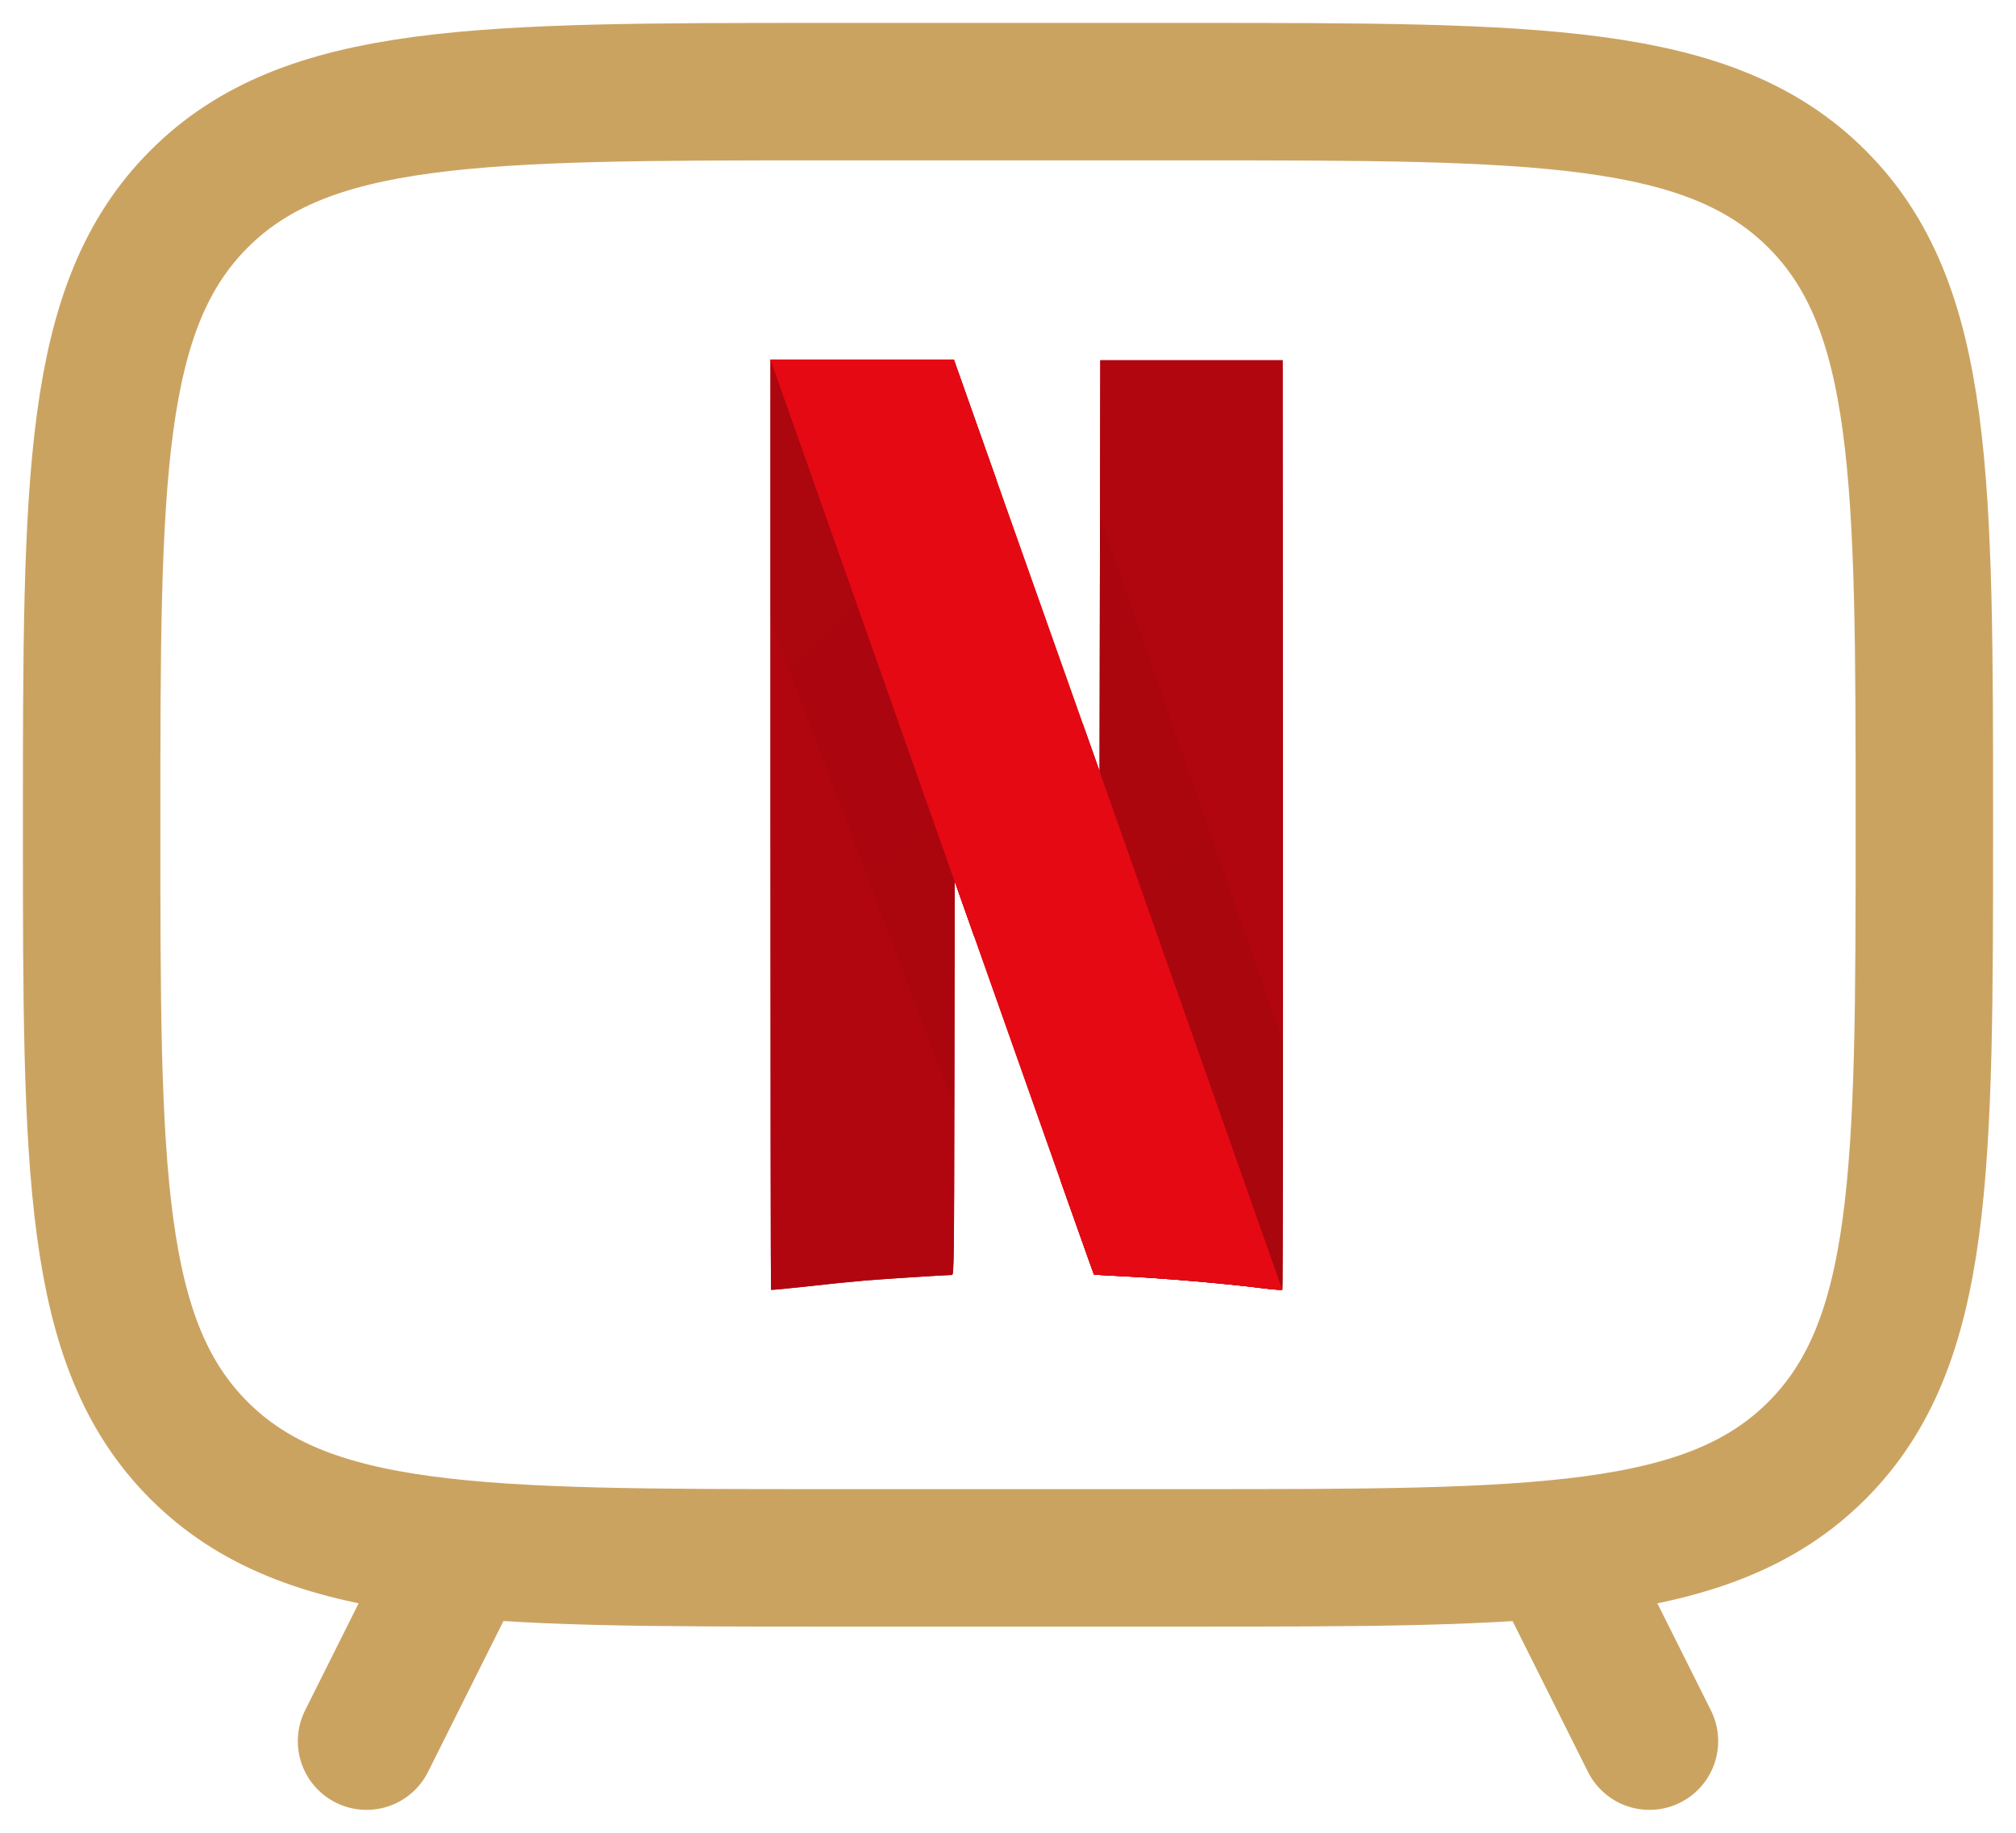
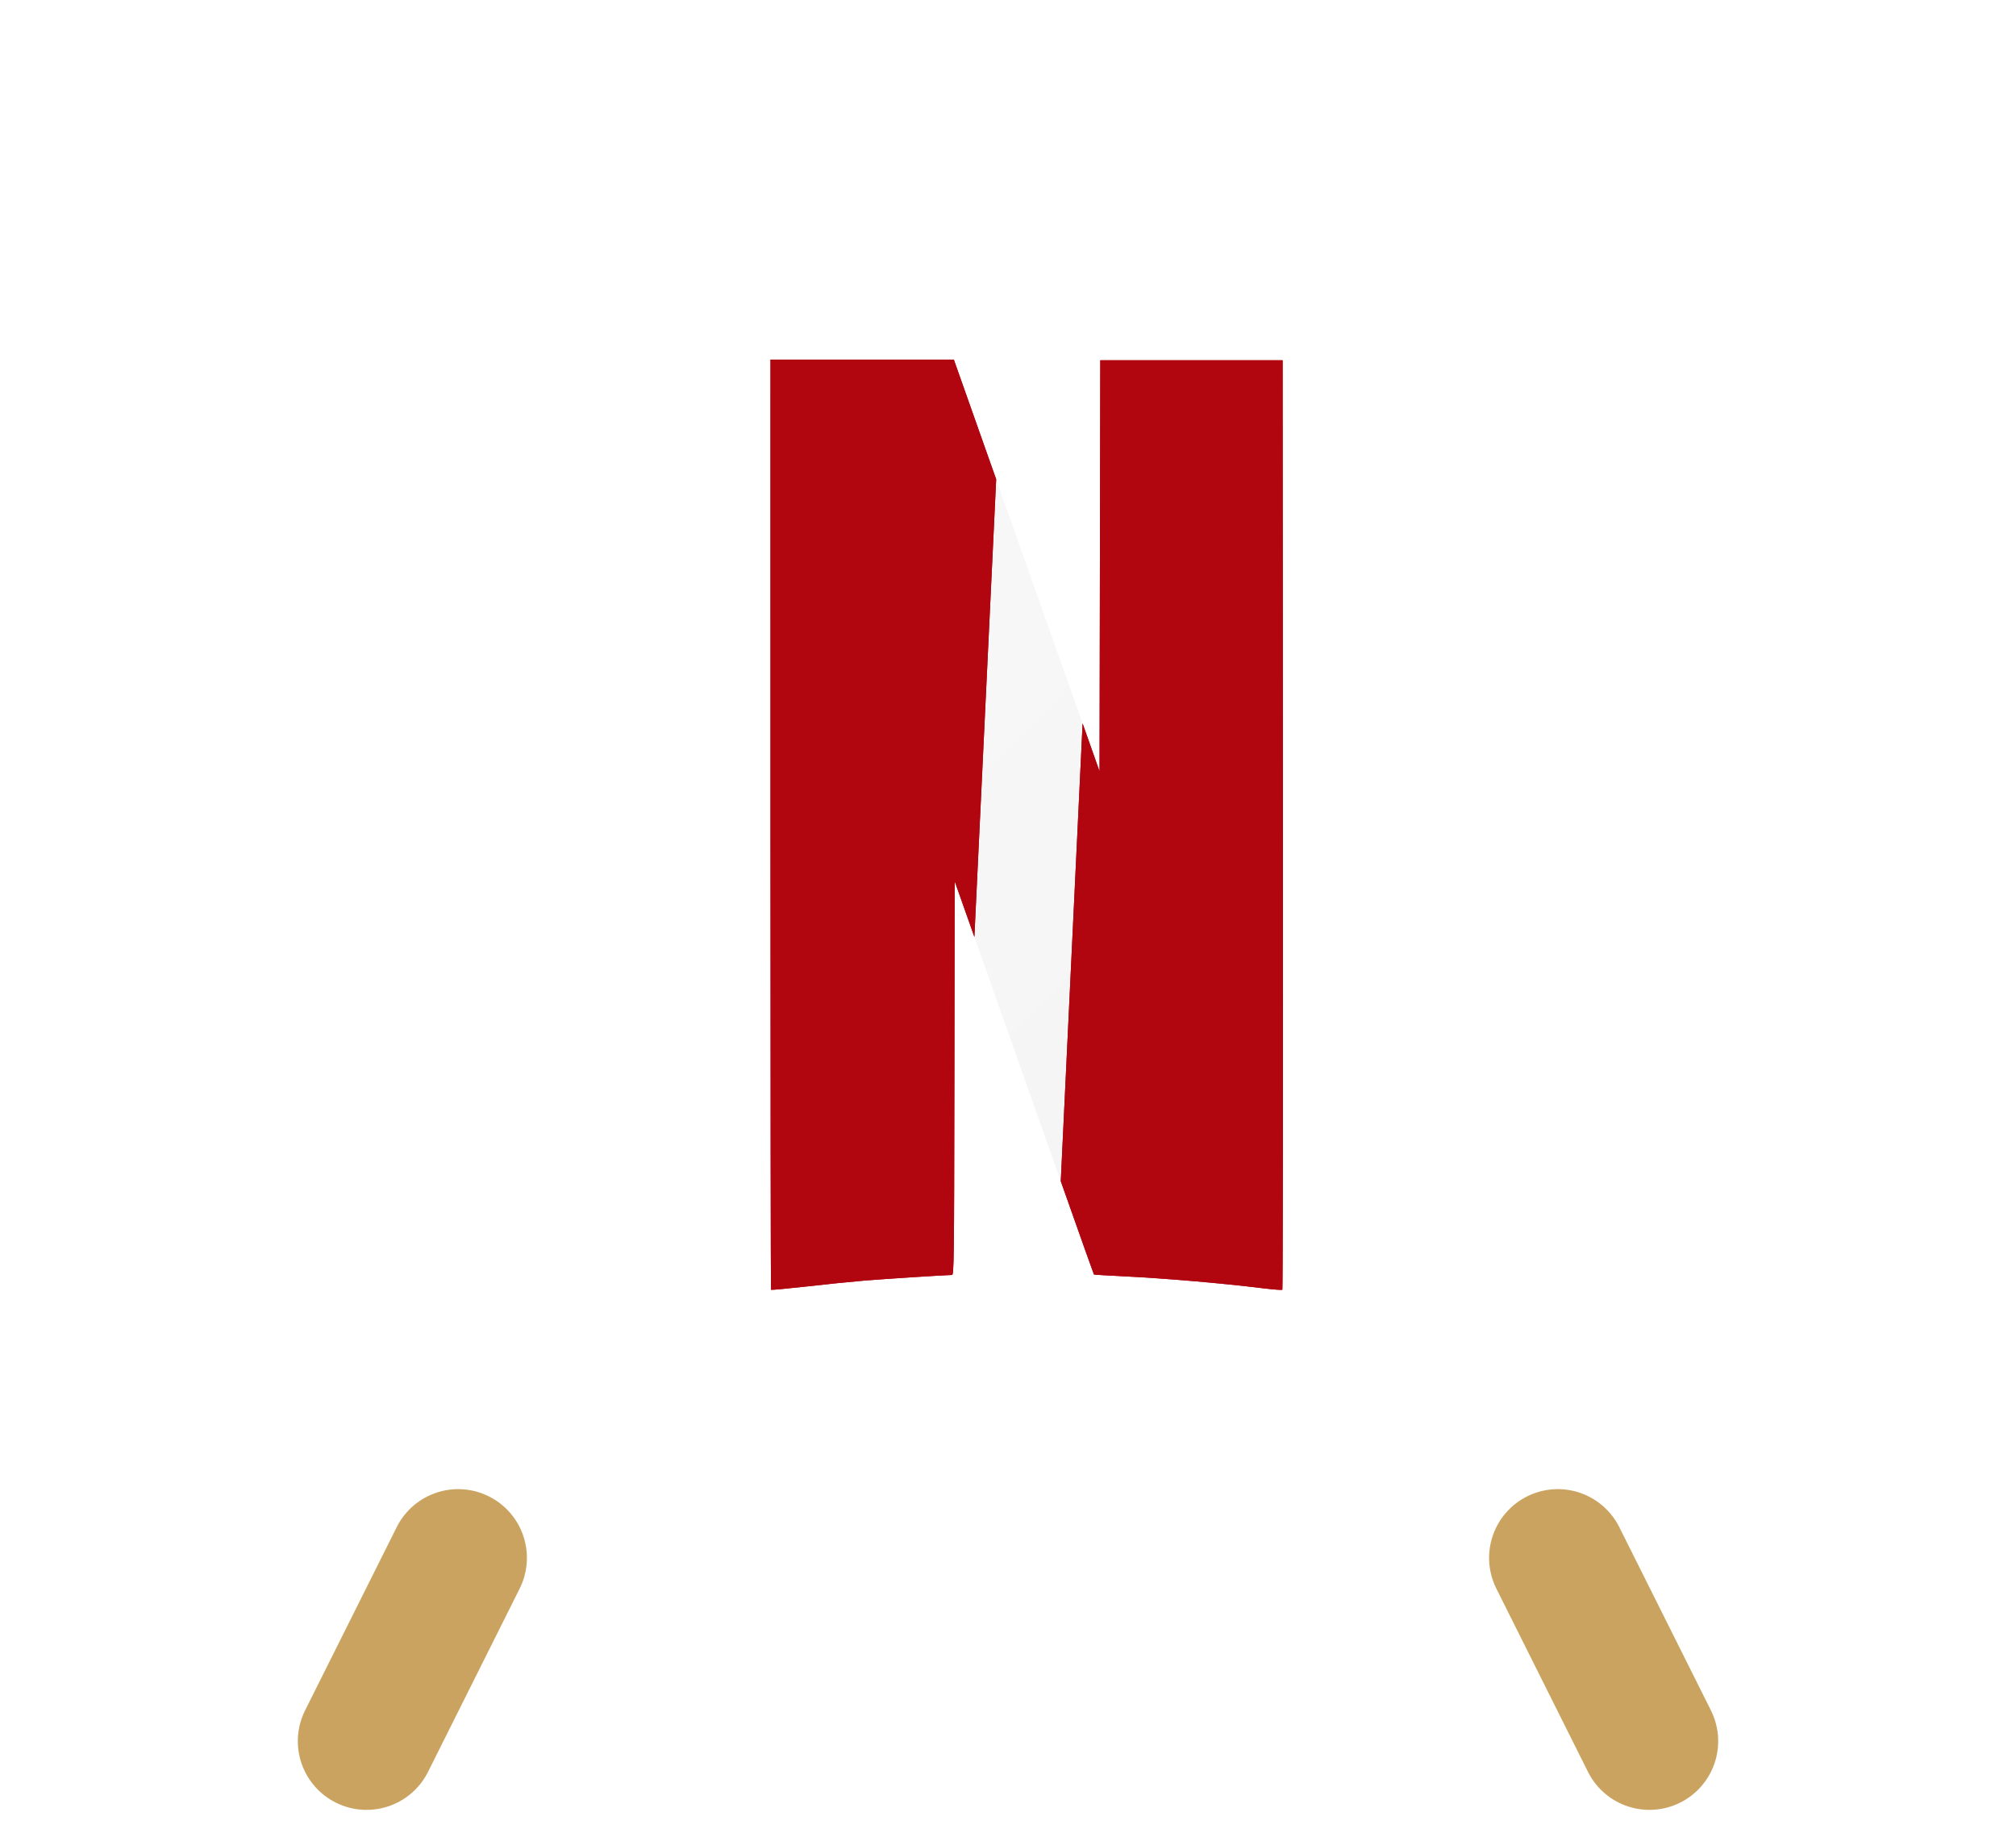
<svg xmlns="http://www.w3.org/2000/svg" width="22" height="20" viewBox="0 0 22 20" fill="none">
-   <path d="M13 1H9C5.229 1 3.343 1 2.172 2.172C1.001 3.344 1 5.229 1 9C1 12.771 1 14.657 2.172 15.828C3.344 16.999 5.229 17 9 17H13C16.771 17 18.657 17 19.828 15.828C20.999 14.656 21 12.771 21 9C21 5.229 21 3.343 19.828 2.172C18.656 1.001 16.771 1 13 1Z" stroke="#CBA361" stroke-width="1.5" stroke-linecap="round" stroke-linejoin="round" />
  <path d="M17 17L18 19M5 17L4 19" stroke="#CBA361" stroke-width="1.5" stroke-linecap="round" stroke-linejoin="round" />
  <path d="M12.007 3.931L12.003 6.174L11.999 8.418L11.815 7.897L11.814 7.896L11.576 12.89C11.81 13.553 11.936 13.906 11.938 13.908C11.939 13.91 12.073 13.918 12.234 13.926C12.724 13.95 13.33 14.002 13.79 14.059C13.897 14.072 13.988 14.079 13.994 14.074C13.999 14.069 14.002 11.785 14 8.998L13.997 3.931H12.007ZM8.408 3.924V8.996C8.408 11.786 8.411 14.072 8.414 14.075C8.418 14.078 8.59 14.062 8.798 14.039C9.006 14.015 9.293 13.986 9.437 13.974C9.656 13.956 10.312 13.914 10.388 13.913C10.41 13.913 10.412 13.799 10.415 11.765L10.418 9.616L10.577 10.065L10.633 10.224L10.871 5.23L10.789 4.999C10.667 4.653 10.544 4.307 10.422 3.961L10.409 3.924H8.408Z" fill="#B1060F" />
  <path d="M8.408 3.924V6.771L10.414 12.092C10.414 11.97 10.415 11.904 10.415 11.765L10.418 9.616L10.577 10.065C11.46 12.565 11.935 13.905 11.938 13.908C11.939 13.91 12.073 13.918 12.234 13.926C12.724 13.95 13.33 14.002 13.79 14.059C13.897 14.072 13.988 14.079 13.994 14.074C13.998 14.071 14 12.951 14.001 11.371L12.004 5.631L12.003 6.174L11.999 8.418L11.815 7.897C11.634 7.388 11.514 7.048 10.789 4.999C10.667 4.653 10.544 4.307 10.422 3.961L10.409 3.924H8.408Z" fill="url(#paint0_radial_125_927)" />
-   <path d="M8.408 3.924L10.418 9.619V9.616L10.577 10.065C11.46 12.565 11.935 13.905 11.937 13.908C11.939 13.91 12.073 13.918 12.234 13.926C12.724 13.95 13.33 14.002 13.79 14.059C13.896 14.072 13.987 14.079 13.993 14.074L11.999 8.417V8.418L11.815 7.897C11.634 7.388 11.514 7.048 10.789 4.999C10.594 4.448 10.429 3.981 10.422 3.961L10.409 3.924H8.408Z" fill="#E50914" />
  <path d="M12.007 3.931L12.003 6.174L11.999 8.418L11.815 7.897L11.814 7.896L11.576 12.89C11.81 13.553 11.936 13.906 11.938 13.908C11.939 13.91 12.073 13.918 12.234 13.926C12.724 13.95 13.33 14.002 13.79 14.059C13.897 14.072 13.988 14.079 13.994 14.074C13.999 14.069 14.002 11.785 14 8.998L13.997 3.931H12.007ZM8.408 3.924V8.996C8.408 11.786 8.411 14.072 8.414 14.075C8.418 14.078 8.59 14.062 8.798 14.039C9.006 14.015 9.293 13.986 9.437 13.974C9.656 13.956 10.312 13.914 10.388 13.913C10.41 13.913 10.412 13.799 10.415 11.765L10.418 9.616L10.577 10.065L10.633 10.224L10.871 5.23L10.789 4.999C10.667 4.653 10.544 4.307 10.422 3.961L10.409 3.924H8.408Z" fill="#B1060F" />
-   <path d="M8.408 3.924V6.771L10.414 12.092C10.414 11.97 10.415 11.904 10.415 11.765L10.418 9.616L10.577 10.065C11.46 12.565 11.935 13.905 11.938 13.908C11.939 13.91 12.073 13.918 12.234 13.926C12.724 13.95 13.33 14.002 13.79 14.059C13.897 14.072 13.988 14.079 13.994 14.074C13.998 14.071 14 12.951 14.001 11.371L12.004 5.631L12.003 6.174L11.999 8.418L11.815 7.897C11.634 7.388 11.514 7.048 10.789 4.999C10.667 4.653 10.544 4.307 10.422 3.961L10.409 3.924H8.408Z" fill="url(#paint1_radial_125_927)" />
-   <path d="M8.408 3.924L10.418 9.619V9.616L10.577 10.065C11.46 12.565 11.935 13.905 11.937 13.908C11.939 13.91 12.073 13.918 12.234 13.926C12.724 13.95 13.33 14.002 13.79 14.059C13.896 14.072 13.987 14.079 13.993 14.074L11.999 8.417V8.418L11.815 7.897C11.634 7.388 11.514 7.048 10.789 4.999C10.594 4.448 10.429 3.981 10.422 3.961L10.409 3.924H8.408Z" fill="#E50914" />
  <defs>
    <radialGradient id="paint0_radial_125_927" cx="0" cy="0" r="1" gradientUnits="userSpaceOnUse" gradientTransform="translate(278.748 279.233) scale(393.922 393.926)">
      <stop />
      <stop offset="1" stop-opacity="0" />
    </radialGradient>
    <radialGradient id="paint1_radial_125_927" cx="0" cy="0" r="1" gradientUnits="userSpaceOnUse" gradientTransform="translate(278.748 279.233) scale(393.922 393.926)">
      <stop />
      <stop offset="1" stop-opacity="0" />
    </radialGradient>
  </defs>
</svg>